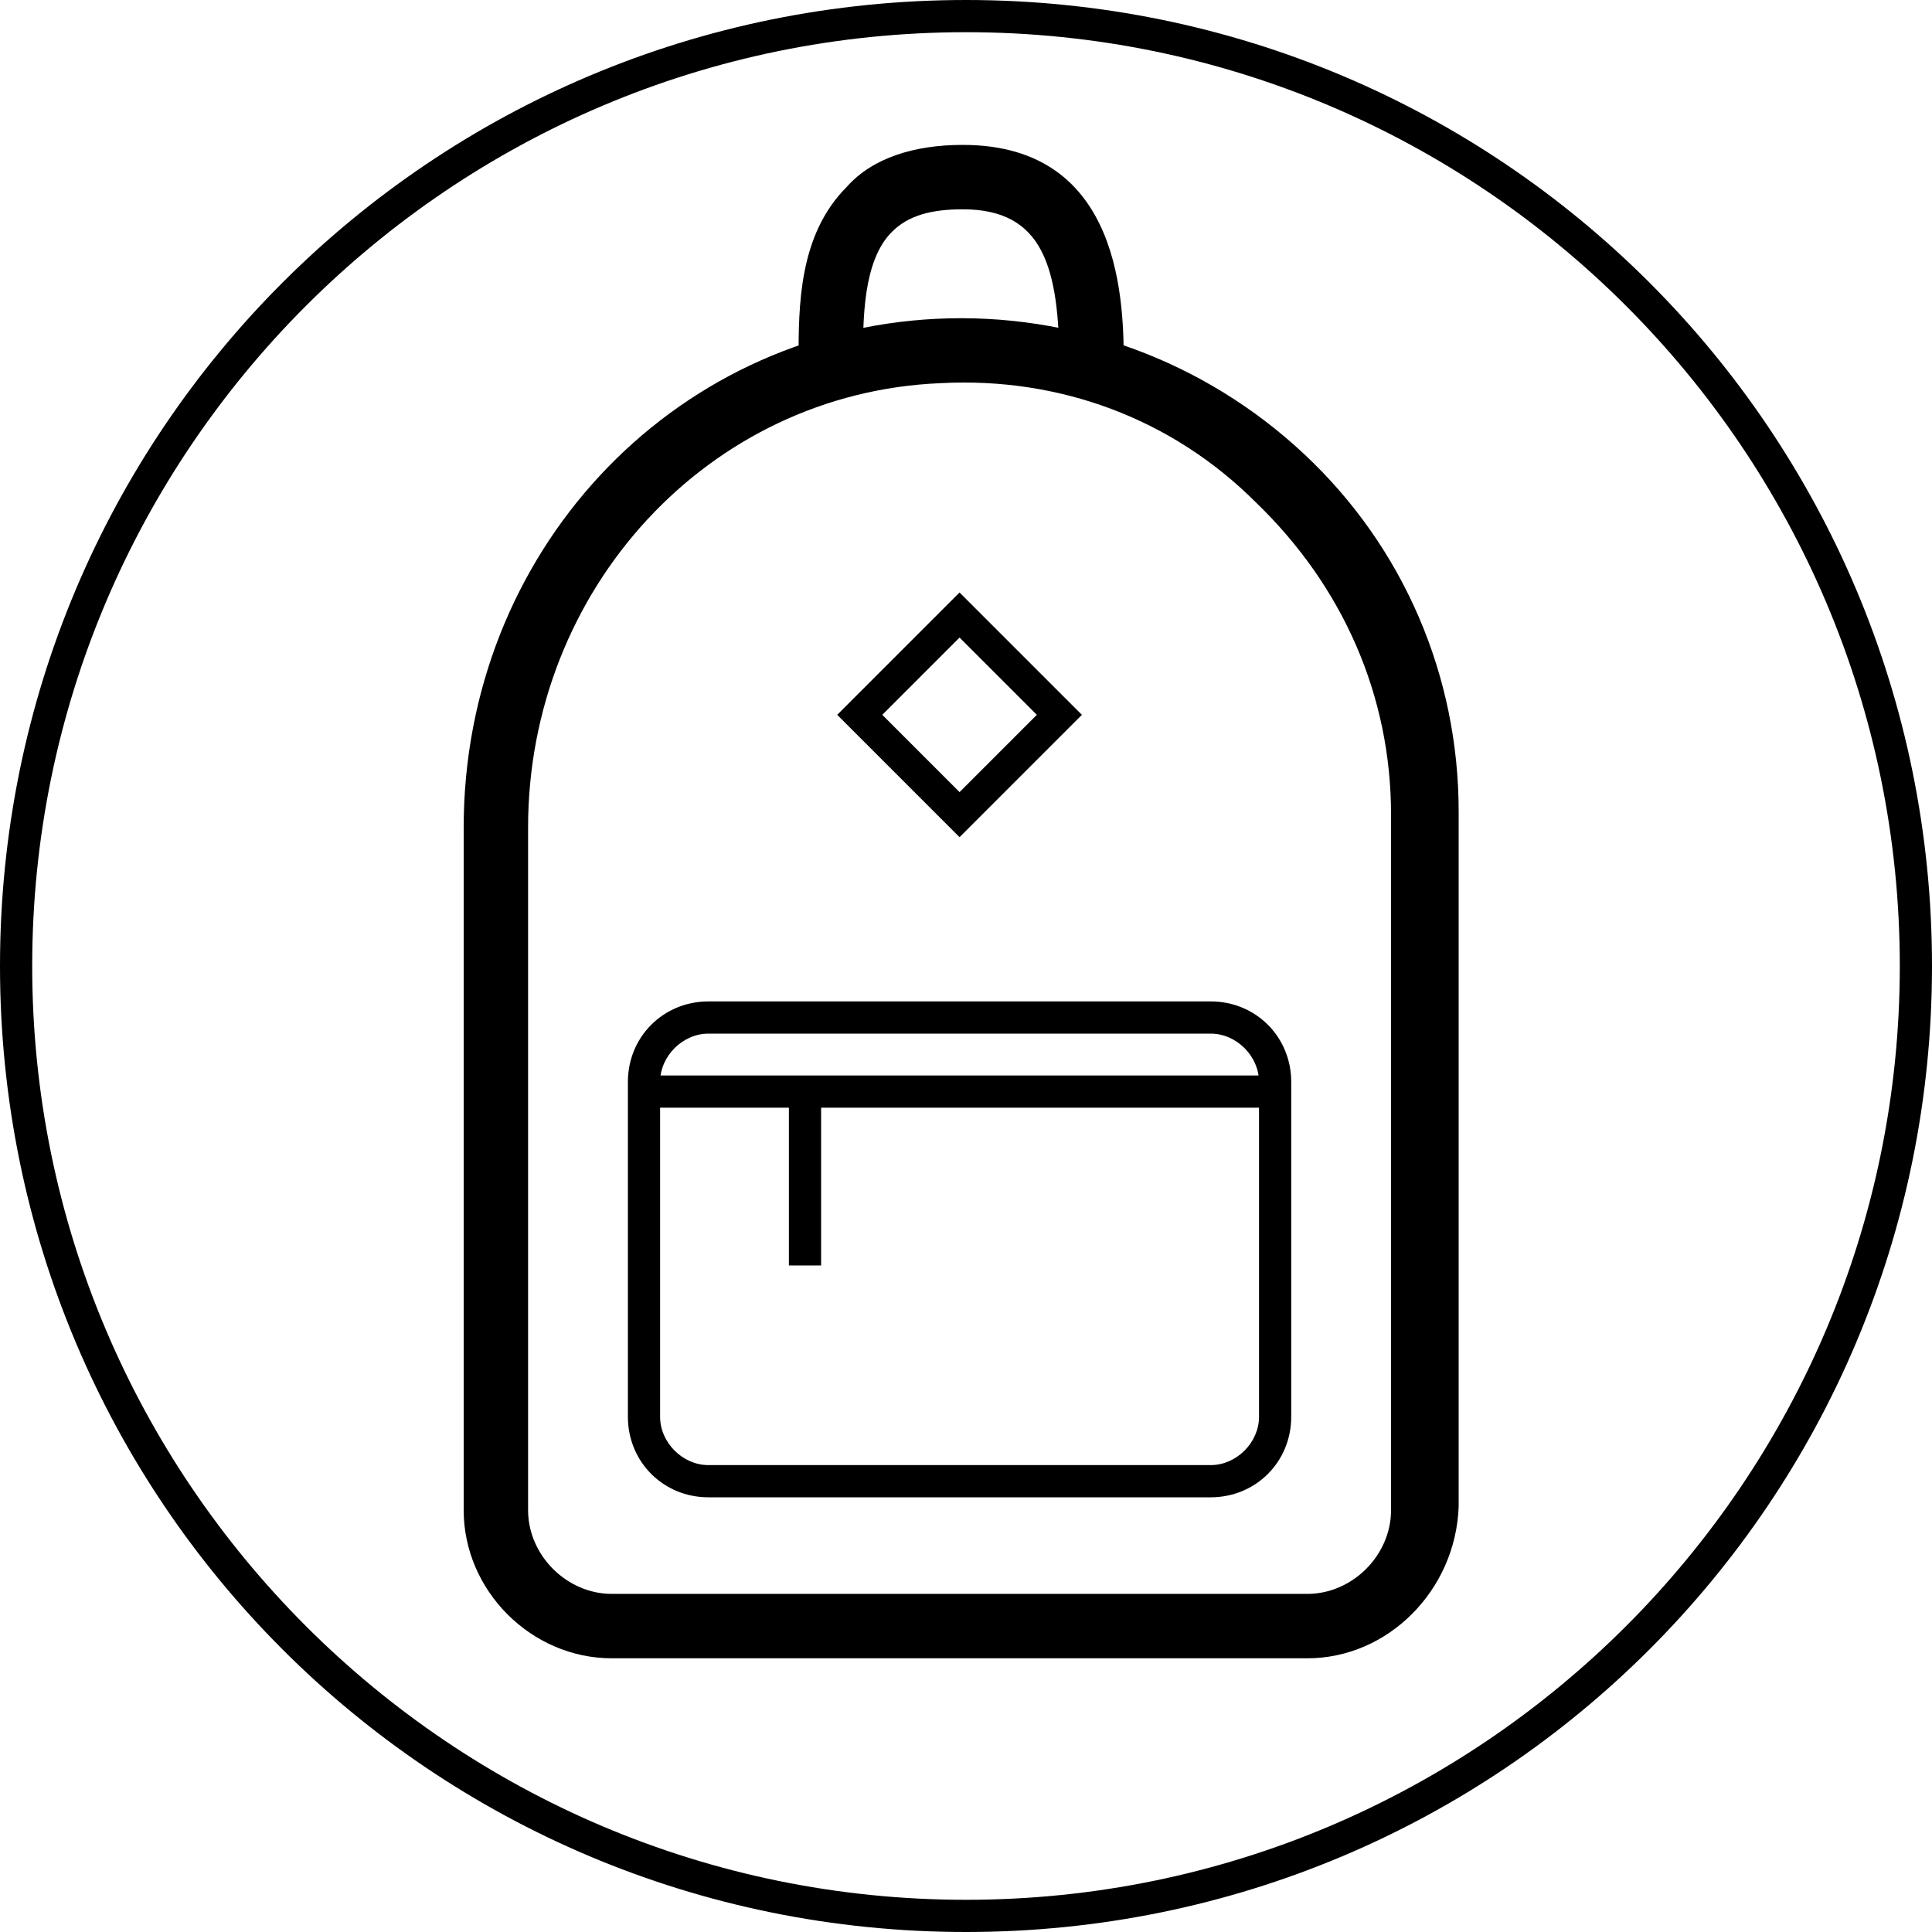
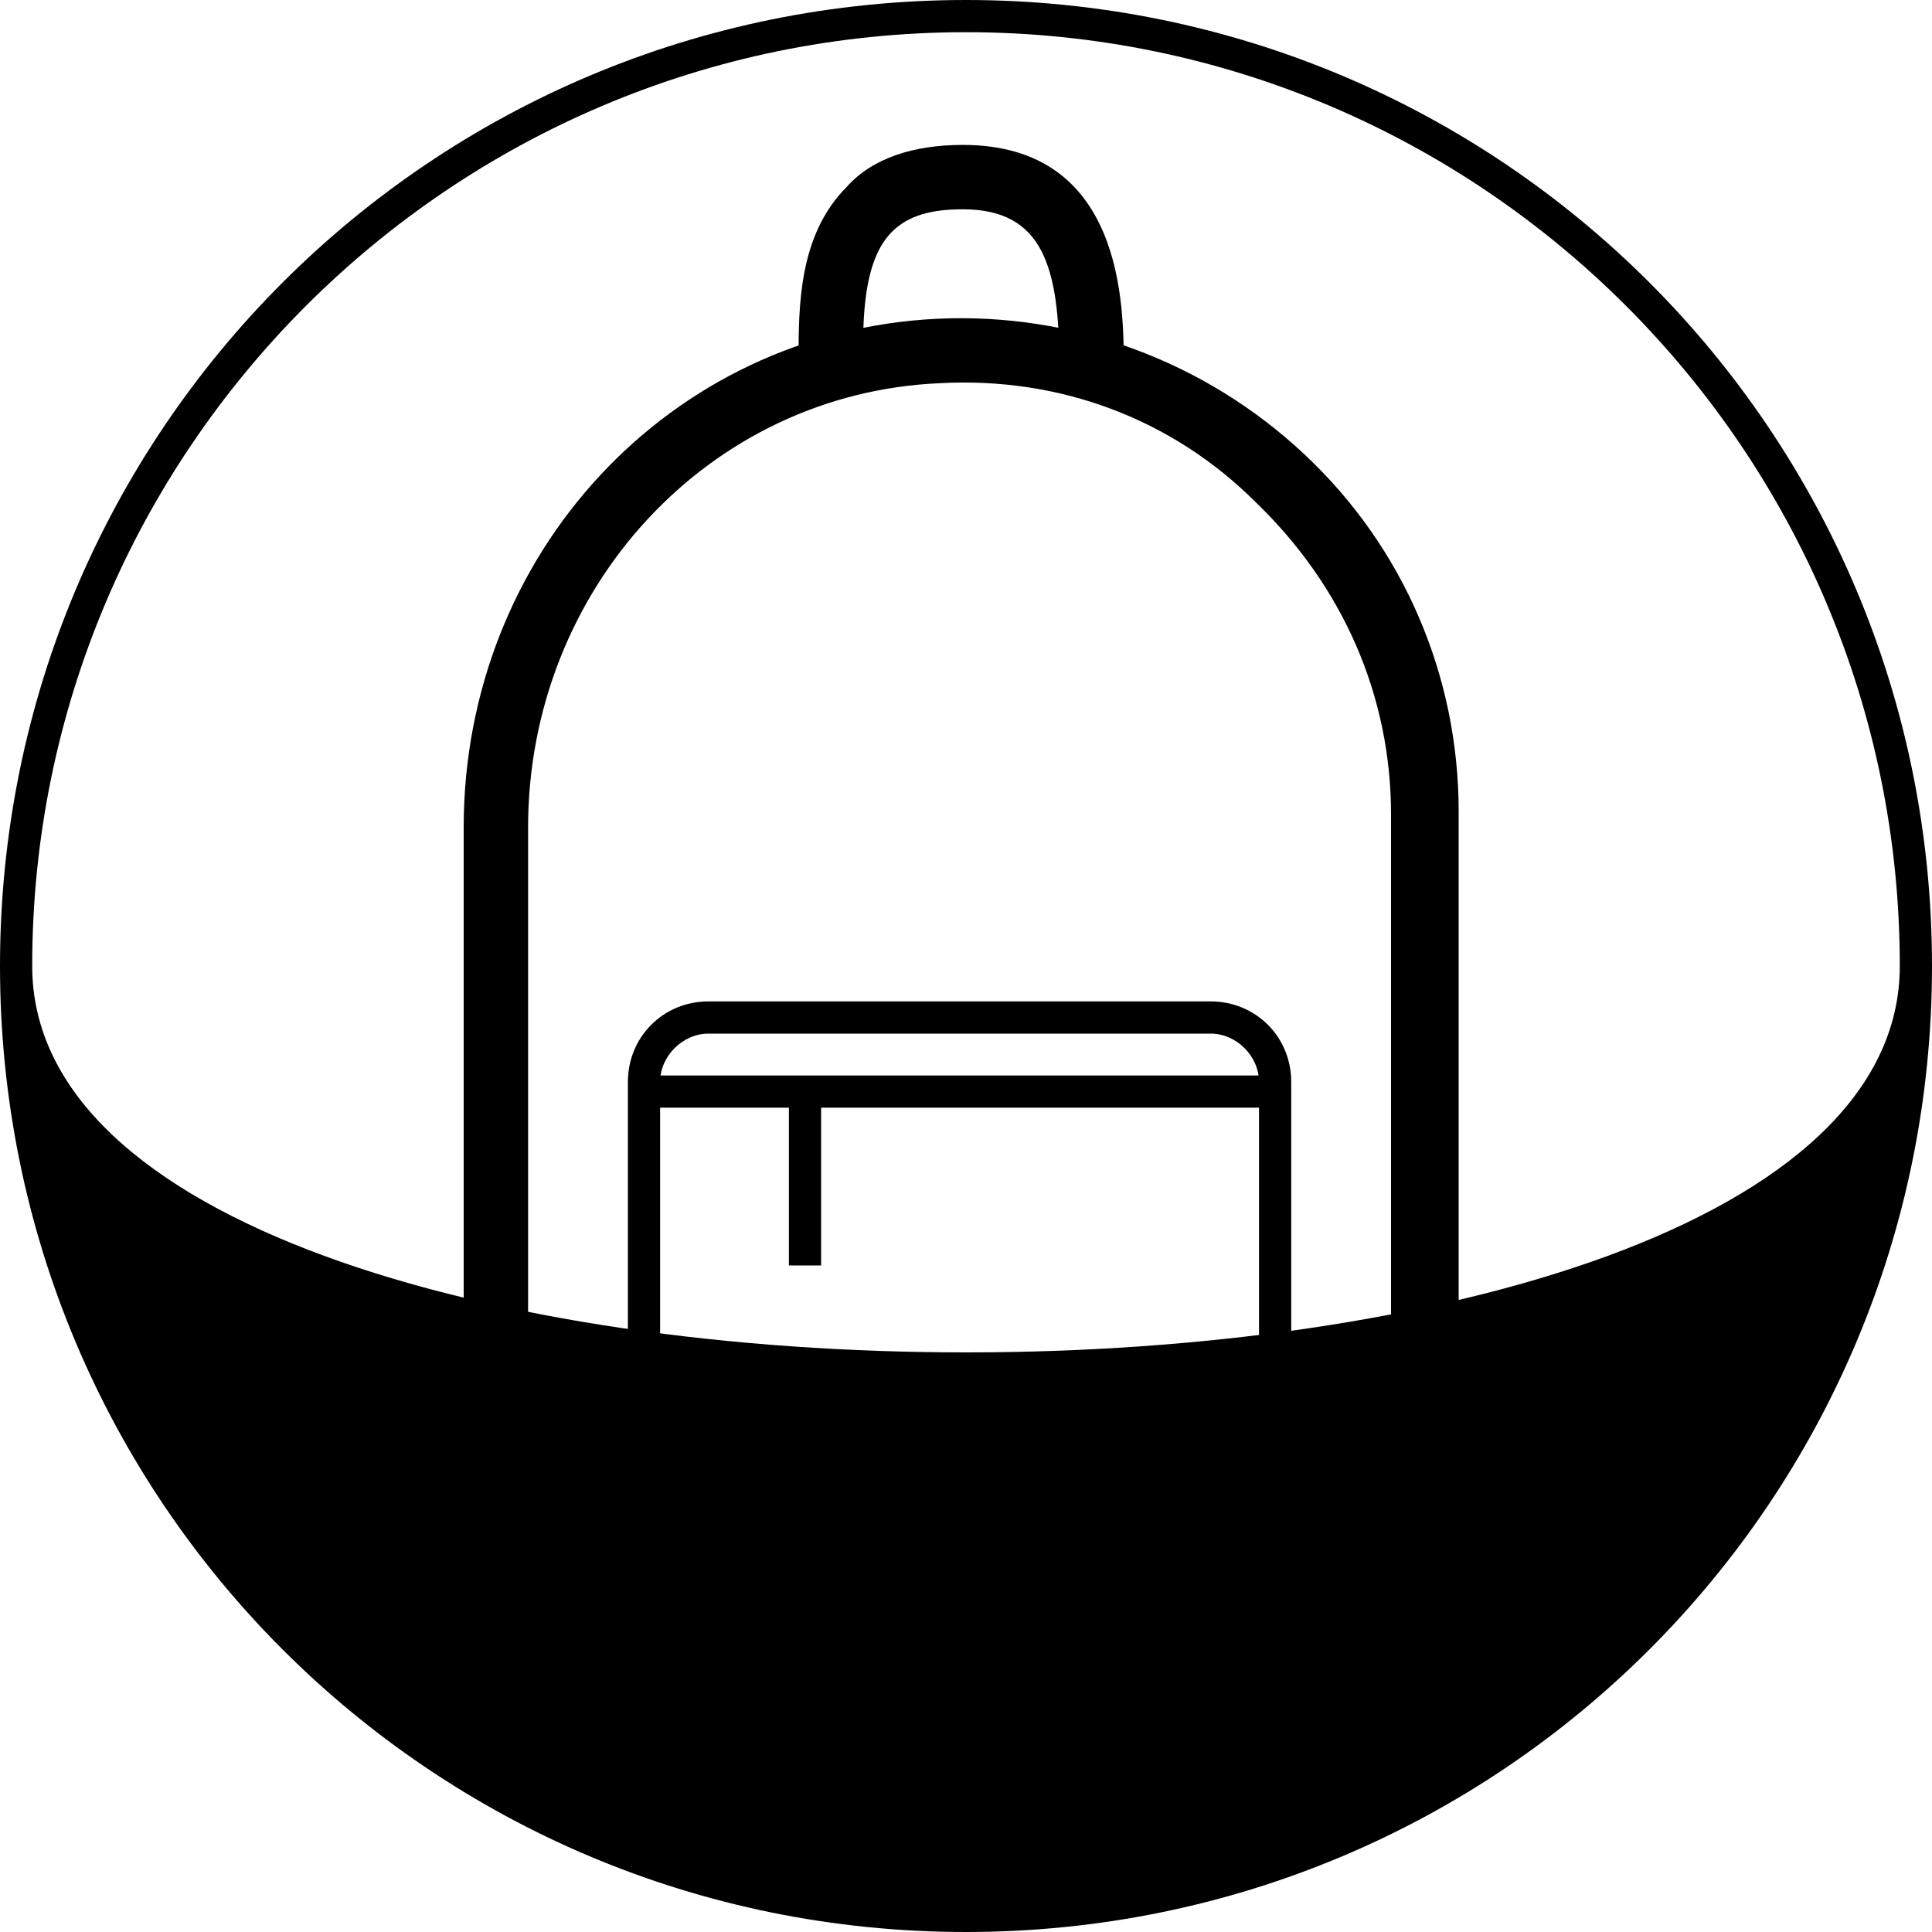
<svg xmlns="http://www.w3.org/2000/svg" version="1.1" id="Layer_1" x="0px" y="0px" viewBox="0 0 60 60" style="enable-background:new 0 0 60 60;" xml:space="preserve">
  <style type="text/css">
	.st0{fill:#FFFFFF;}
	.st1{fill:none;stroke:#000000;stroke-width:2;stroke-miterlimit:10;}
	.st2{fill:none;stroke:#000000;stroke-miterlimit:10;}
	.st3{fill:none;stroke:#000000;stroke-width:0.5;stroke-miterlimit:10;}
	.st4{fill:none;stroke:#000000;stroke-width:2;stroke-linecap:round;stroke-miterlimit:10;}
	.st5{fill:none;stroke:#000000;stroke-linecap:round;stroke-miterlimit:10;}
</style>
  <g>
    <g>
      <g>
        <path d="M40.6,51.5H19c-2.5,0-4.6-2.1-4.6-4.6V25.7c0-8.5,6.4-15.4,14.7-15.8l0,0c4.2-0.2,8.3,1.3,11.4,4.2     c3.1,2.9,4.8,6.9,4.8,11.1v21.6C45.2,49.4,43.1,51.5,40.6,51.5z M29.2,11.9c-7.2,0.3-12.8,6.4-12.8,13.8v21.2     c0,1.4,1.2,2.6,2.6,2.6h21.6c1.4,0,2.6-1.2,2.6-2.6V25.3c0-3.7-1.5-7.1-4.2-9.7C36.4,13,32.9,11.7,29.2,11.9L29.2,11.9z" />
      </g>
      <g>
        <path d="M34.9,11.4h-2c0-3.1-0.5-4.9-3-4.9c-1,0-1.7,0.2-2.2,0.7c-0.9,0.9-0.9,2.7-0.9,4v0.2h-2v-0.2c0-1.7,0-3.9,1.5-5.4     c0.8-0.9,2.1-1.3,3.6-1.3C34.9,4.5,34.9,9.5,34.9,11.4z" />
      </g>
      <g>
        <path d="M37.6,46.5H22c-1.4,0-2.5-1.1-2.5-2.5V33.6c0-1.4,1.1-2.5,2.5-2.5h15.6c1.4,0,2.5,1.1,2.5,2.5V44     C40.1,45.4,39,46.5,37.6,46.5z M22,32.1c-0.8,0-1.5,0.7-1.5,1.5V44c0,0.8,0.7,1.5,1.5,1.5h15.6c0.8,0,1.5-0.7,1.5-1.5V33.6     c0-0.8-0.7-1.5-1.5-1.5H22z" />
      </g>
      <g>
-         <path d="M29.8,26L26,22.2l3.8-3.8l3.8,3.8L29.8,26z M27.4,22.2l2.4,2.4l2.4-2.4l-2.4-2.4L27.4,22.2z" />
-       </g>
+         </g>
      <g>
        <rect x="20.2" y="33.4" width="19.2" height="1" />
      </g>
      <g>
        <rect x="24.5" y="34.3" width="1" height="5" />
      </g>
    </g>
    <g>
-       <path d="M30,1c16,0,29,13,29,29S46,59,30,59S1,46,1,30S14,1,30,1 M30,0C13.4,0,0,13.4,0,30s13.4,30,30,30s30-13.4,30-30    S46.6,0,30,0L30,0z" />
+       <path d="M30,1c16,0,29,13,29,29S1,46,1,30S14,1,30,1 M30,0C13.4,0,0,13.4,0,30s13.4,30,30,30s30-13.4,30-30    S46.6,0,30,0L30,0z" />
    </g>
  </g>
</svg>